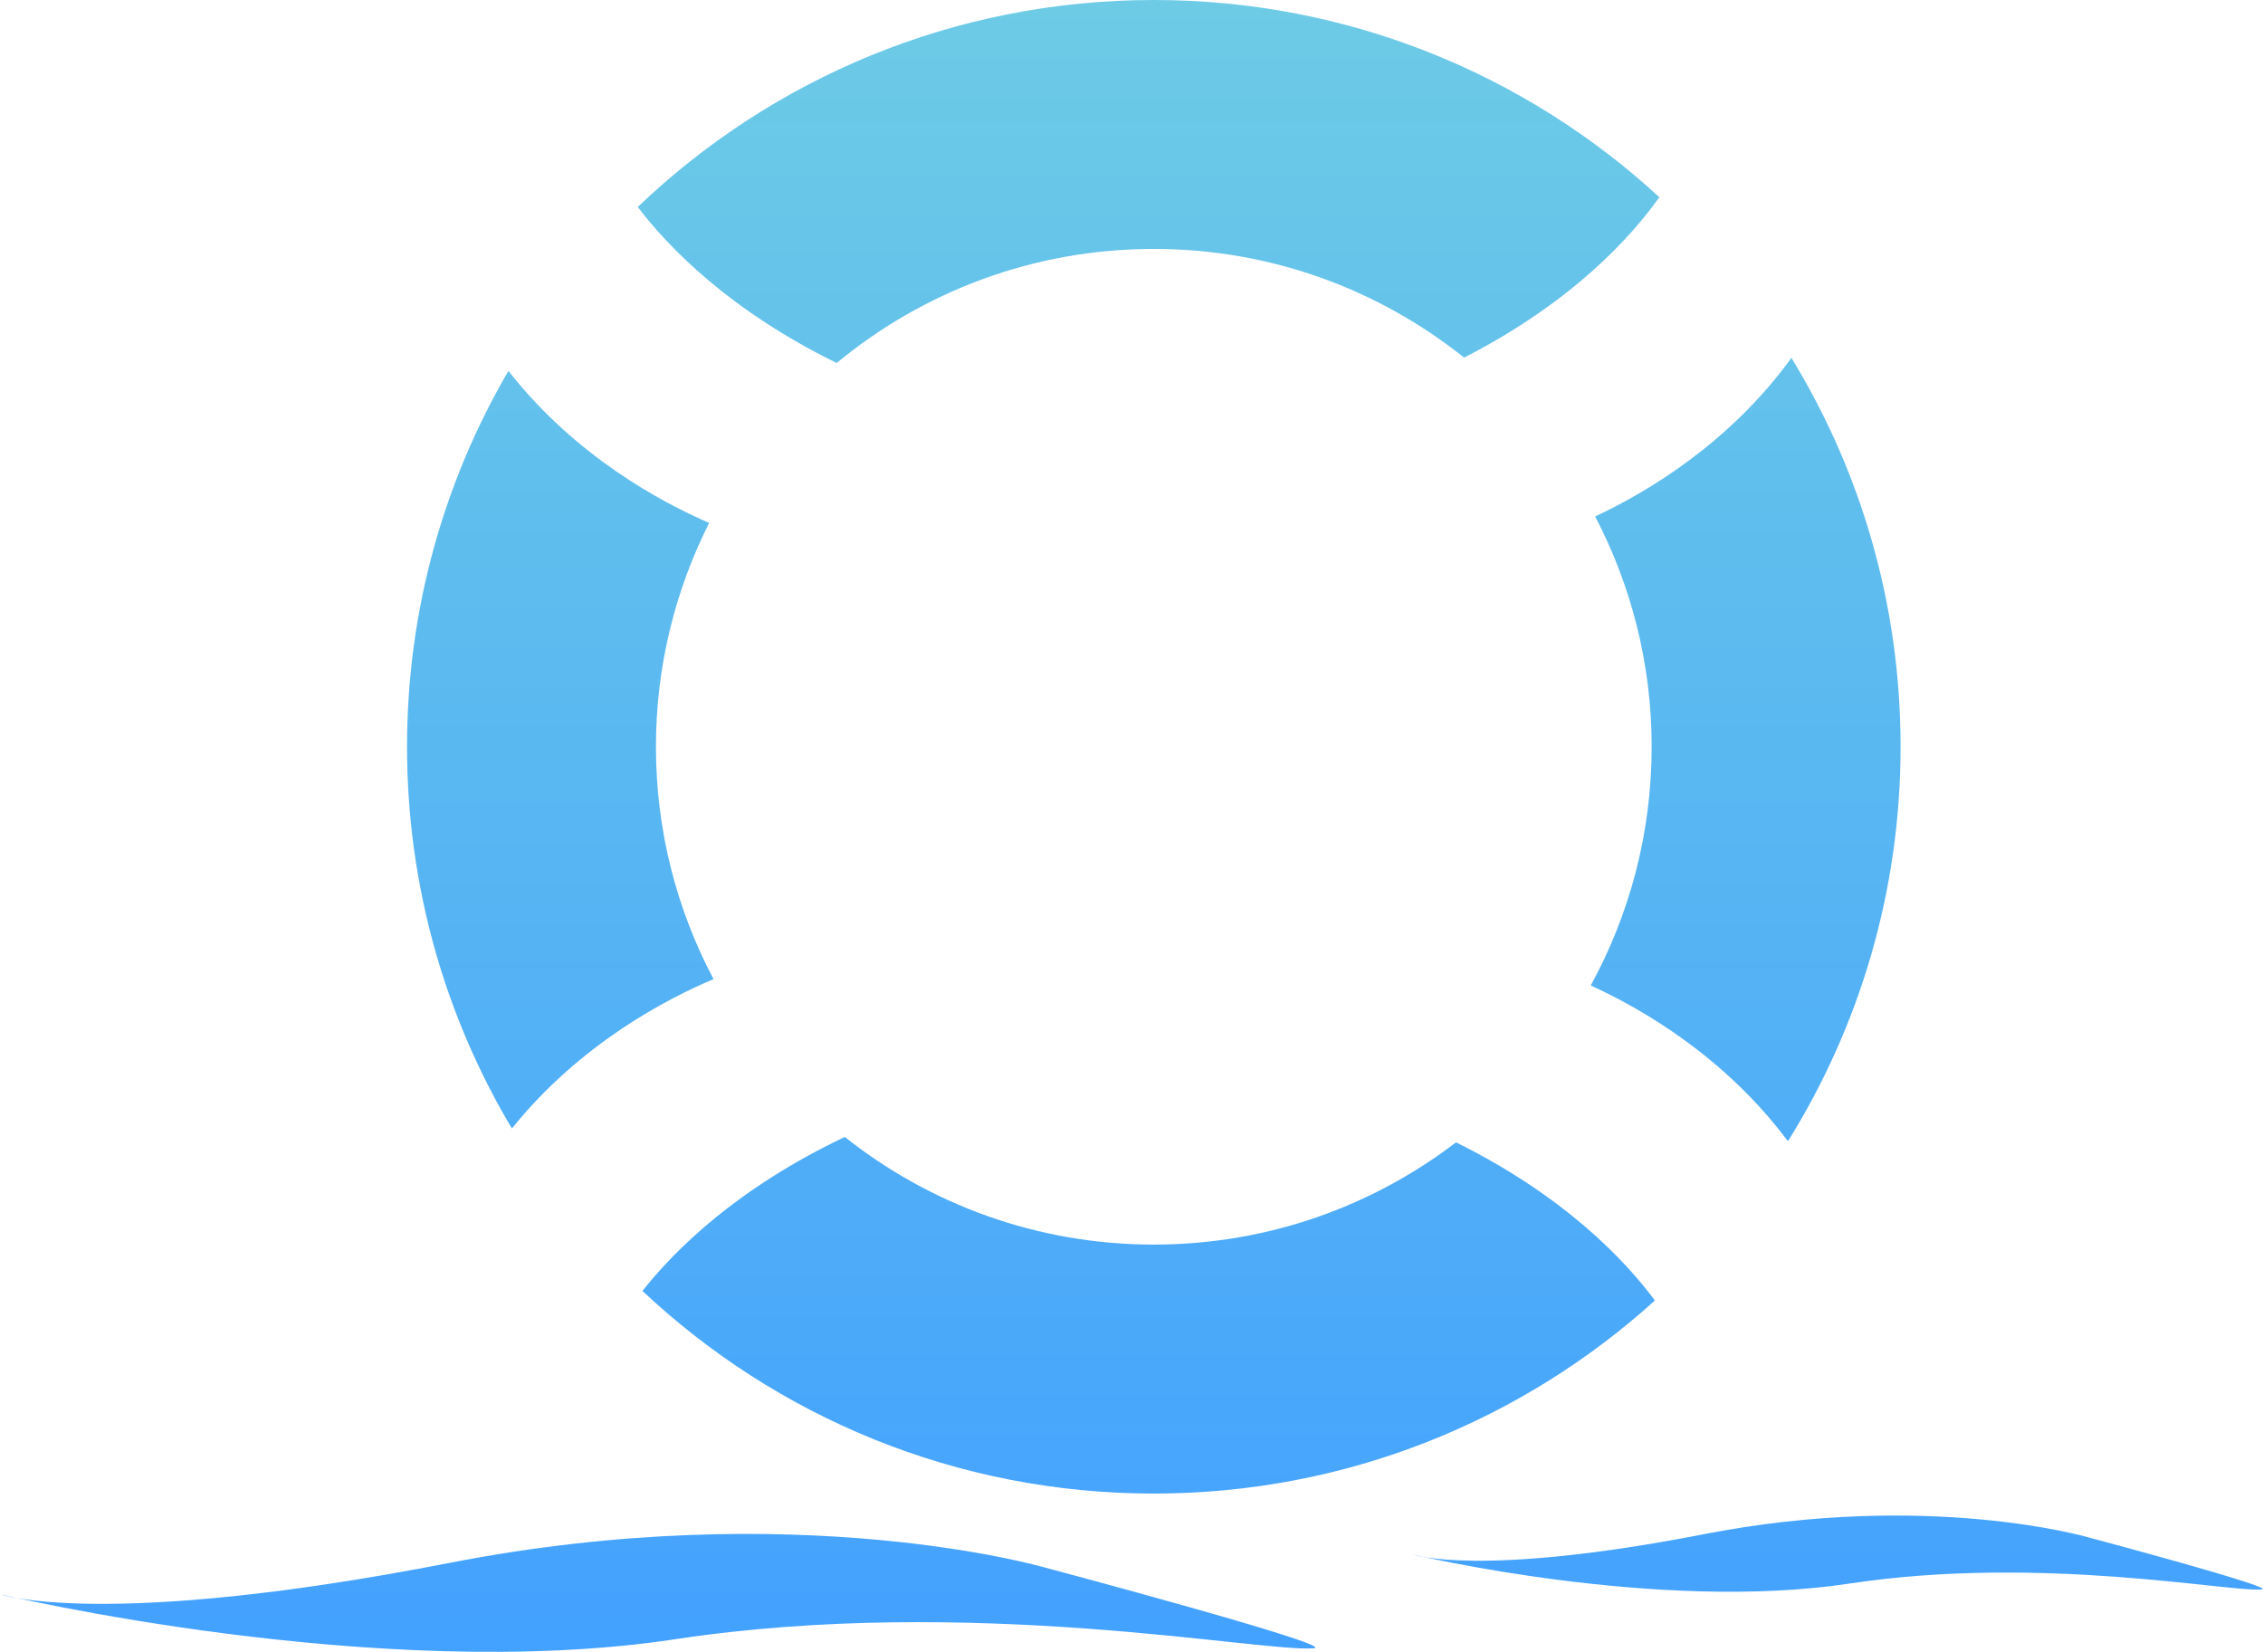
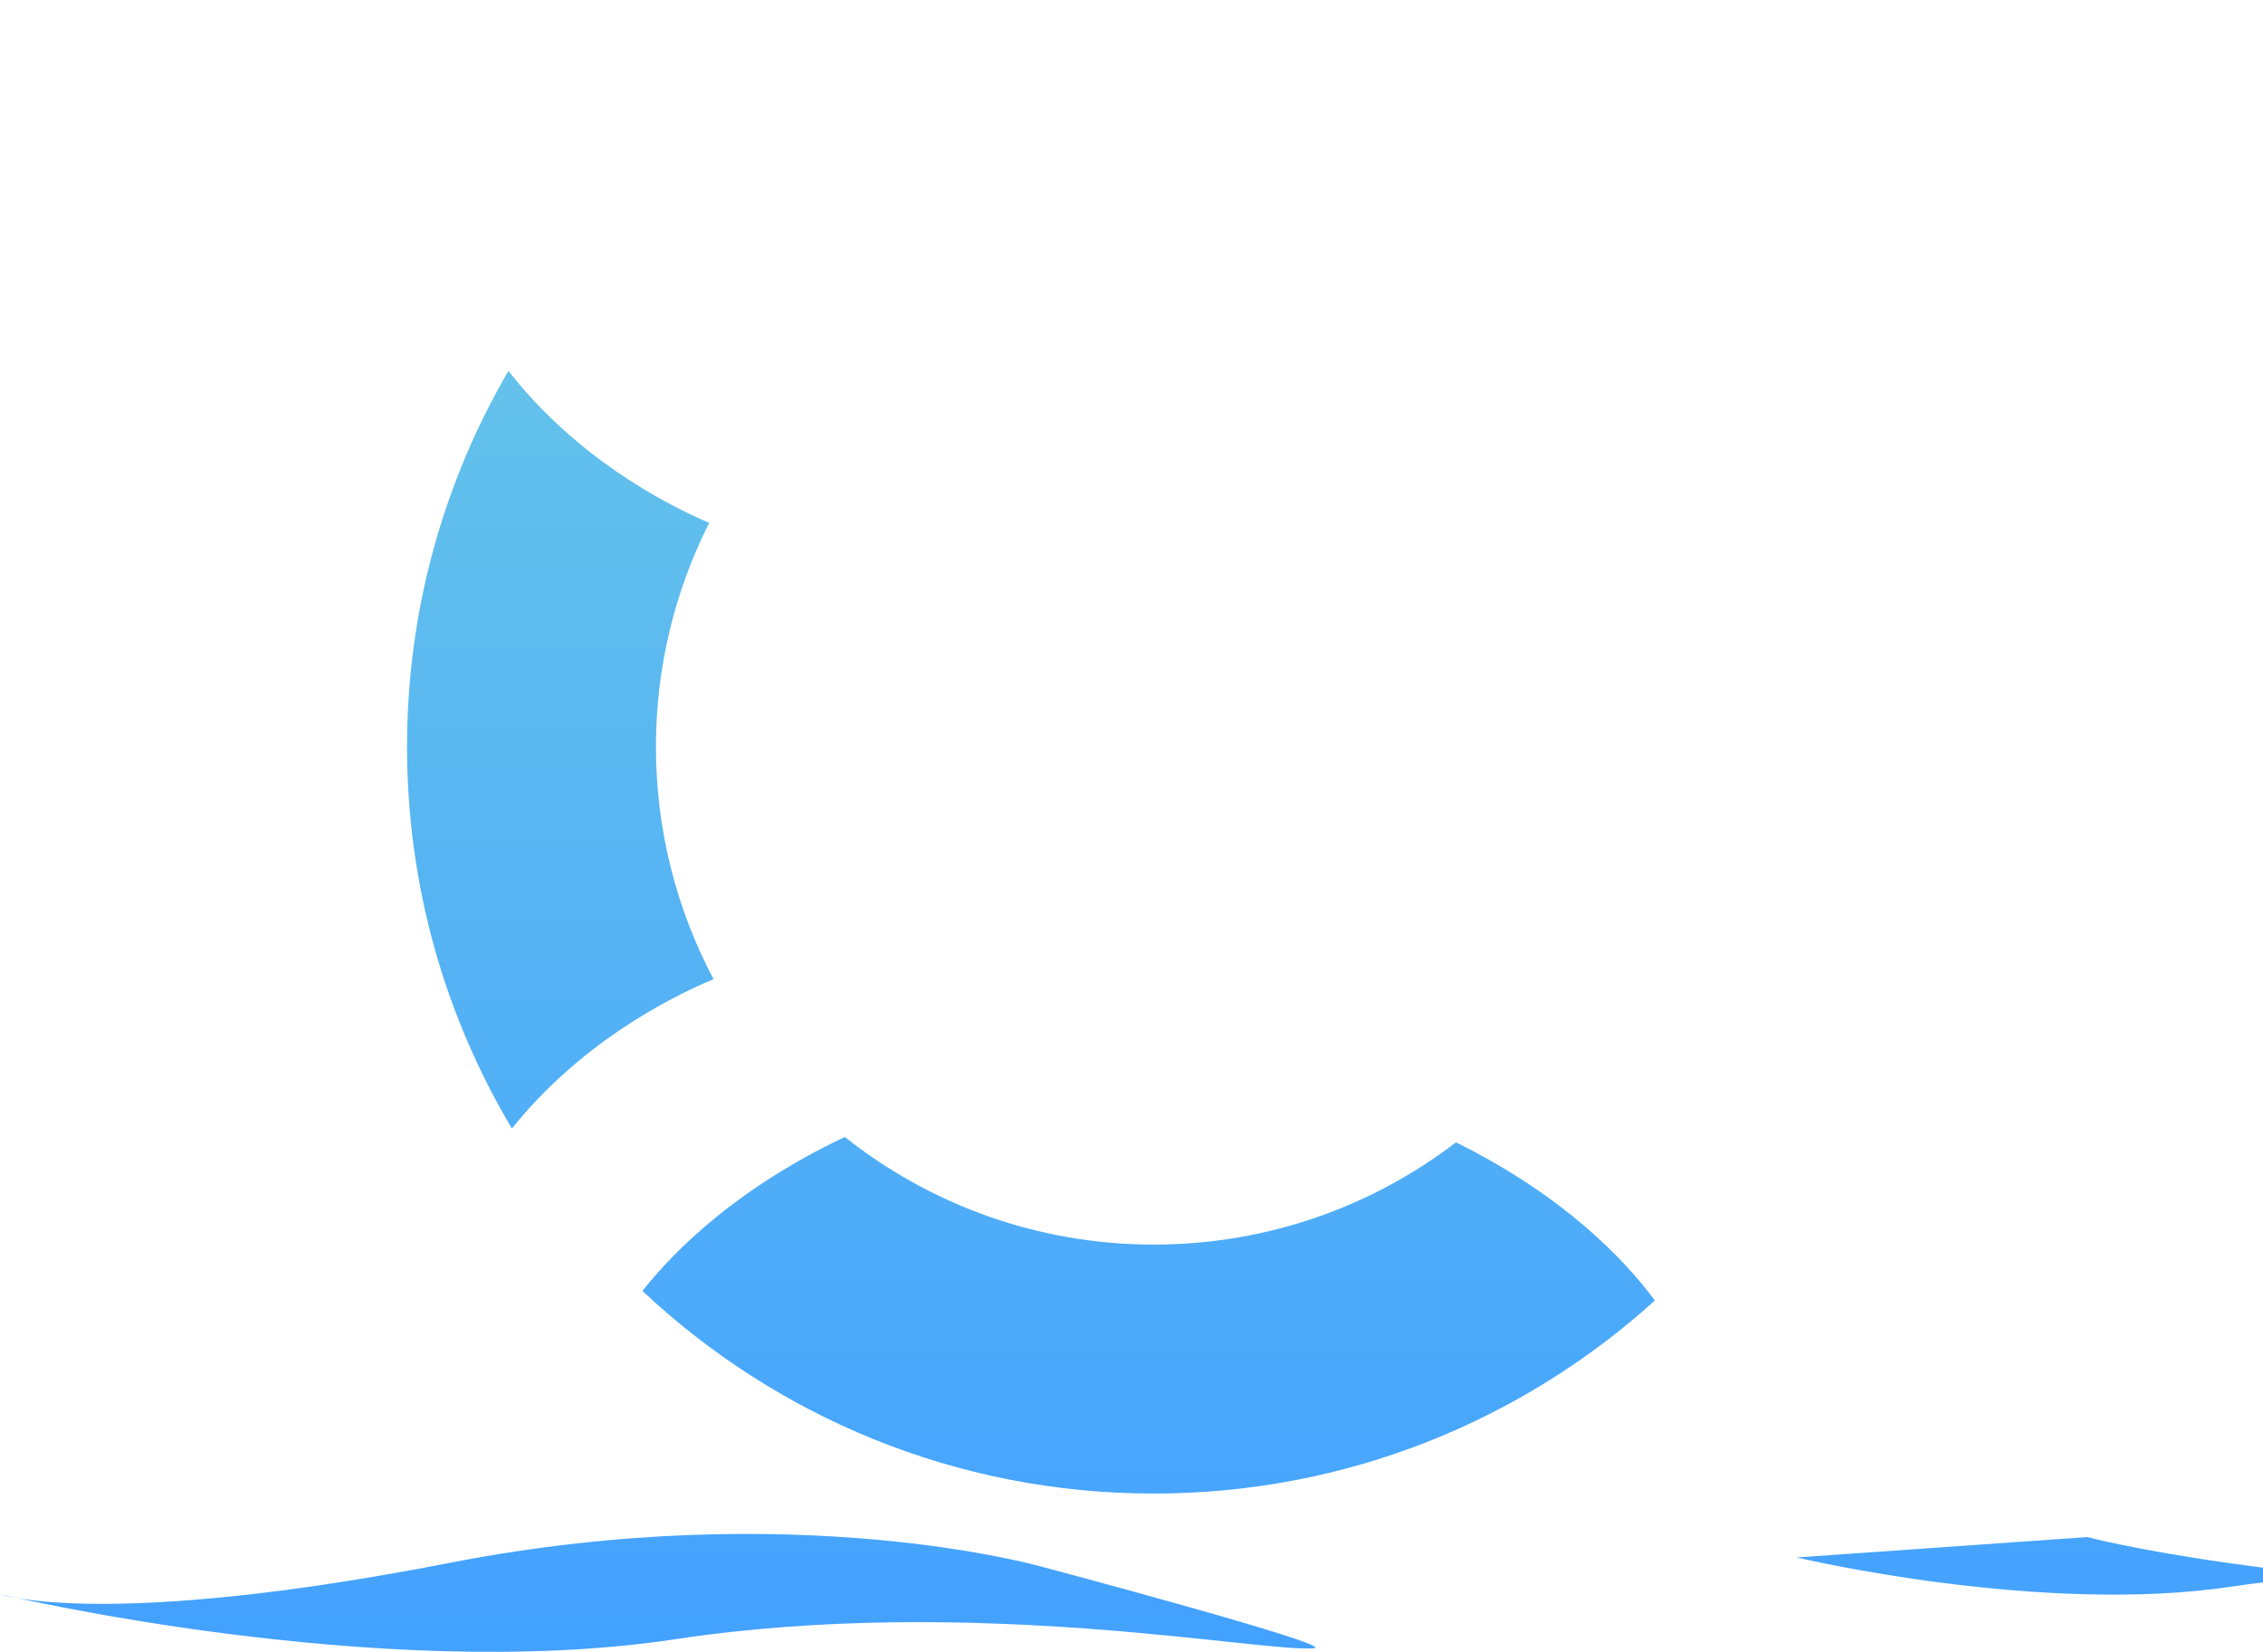
<svg xmlns="http://www.w3.org/2000/svg" version="1.1" id="Layer_1" x="0px" y="0px" width="137px" height="100px" viewBox="0 0 137 100" enable-background="new 0 0 137 100" xml:space="preserve">
  <g>
    <g>
      <g>
        <linearGradient id="SVGID_1_" gradientUnits="userSpaceOnUse" x1="105.682" y1="-2.434" x2="105.682" y2="99.898">
          <stop offset="0" style="stop-color:#6ECCE5" />
          <stop offset="1" style="stop-color:#43A1FF" />
        </linearGradient>
-         <path fill="url(#SVGID_1_)" d="M108.451,21.666c-3.734,5.148-8.695,8.109-11.883,9.6c2.181,4.172,3.422,8.91,3.422,13.943     c0,5.233-1.338,10.157-3.687,14.45c3.114,1.422,8.123,4.317,11.937,9.431c4.319-6.93,6.819-15.113,6.819-23.881     C115.06,36.582,112.645,28.523,108.451,21.666z" />
        <linearGradient id="SVGID_2_" gradientUnits="userSpaceOnUse" x1="69.533" y1="-2.434" x2="69.533" y2="99.902">
          <stop offset="0" style="stop-color:#6ECCE5" />
          <stop offset="1" style="stop-color:#43A1FF" />
        </linearGradient>
-         <path fill="url(#SVGID_2_)" d="M50.653,21.976c5.215-4.313,11.903-6.907,19.198-6.907c7.104,0,13.632,2.466,18.784,6.579     c6.612-3.384,10.159-7.365,11.82-9.71C92.403,4.527,81.655,0,69.851,0C57.731,0,46.728,4.769,38.61,12.529     C40.488,14.999,44.167,18.79,50.653,21.976z" />
        <linearGradient id="SVGID_3_" gradientUnits="userSpaceOnUse" x1="69.539" y1="-2.432" x2="69.539" y2="99.899">
          <stop offset="0" style="stop-color:#6ECCE5" />
          <stop offset="1" style="stop-color:#43A1FF" />
        </linearGradient>
        <path fill="url(#SVGID_3_)" d="M88.146,69.155c-5.073,3.882-11.413,6.191-18.295,6.191c-7.07,0-13.566-2.439-18.708-6.516     c-6.479,3.08-10.246,6.787-12.25,9.322c8.09,7.604,18.977,12.266,30.958,12.266c11.671,0,22.312-4.426,30.335-11.688     C98.374,76.291,94.722,72.415,88.146,69.155z" />
        <linearGradient id="SVGID_4_" gradientUnits="userSpaceOnUse" x1="33.919" y1="-2.434" x2="33.919" y2="99.899">
          <stop offset="0" style="stop-color:#6ECCE5" />
          <stop offset="1" style="stop-color:#43A1FF" />
        </linearGradient>
        <path fill="url(#SVGID_4_)" d="M43.196,59.275c-2.222-4.197-3.486-8.985-3.486-14.066c0-4.875,1.167-9.478,3.223-13.553     c-2.942-1.267-8.129-4.063-12.153-9.202c-3.9,6.685-6.138,14.458-6.138,22.755c0,8.443,2.317,16.346,6.348,23.108     C35.104,63.198,40.358,60.47,43.196,59.275z" />
      </g>
    </g>
    <linearGradient id="SVGID_5_" gradientUnits="userSpaceOnUse" x1="39.825" y1="-2.435" x2="39.825" y2="99.898">
      <stop offset="0" style="stop-color:#6ECCE5" />
      <stop offset="1" style="stop-color:#43A1FF" />
    </linearGradient>
    <path fill="url(#SVGID_5_)" d="M63.195,94.881c0,0-14.978-4.355-35.946-0.272C6.281,98.693,0.02,96.516,0.02,96.516   s22.871,5.445,40.845,2.722c17.974-2.722,35.536,0.817,38.667,0.545C81.113,99.646,63.195,94.881,63.195,94.881z" />
    <linearGradient id="SVGID_6_" gradientUnits="userSpaceOnUse" x1="111.266" y1="-2.445" x2="111.266" y2="99.899">
      <stop offset="0" style="stop-color:#6ECCE5" />
      <stop offset="1" style="stop-color:#43A1FF" />
    </linearGradient>
-     <path fill="url(#SVGID_6_)" d="M126.361,93.053c0,0-9.675-2.812-23.218-0.174s-17.591,1.233-17.591,1.233   s14.775,3.518,26.385,1.758c11.611-1.758,22.955,0.525,24.979,0.352C137.937,96.133,126.361,93.053,126.361,93.053z" />
+     <path fill="url(#SVGID_6_)" d="M126.361,93.053s-17.591,1.233-17.591,1.233   s14.775,3.518,26.385,1.758c11.611-1.758,22.955,0.525,24.979,0.352C137.937,96.133,126.361,93.053,126.361,93.053z" />
  </g>
</svg>